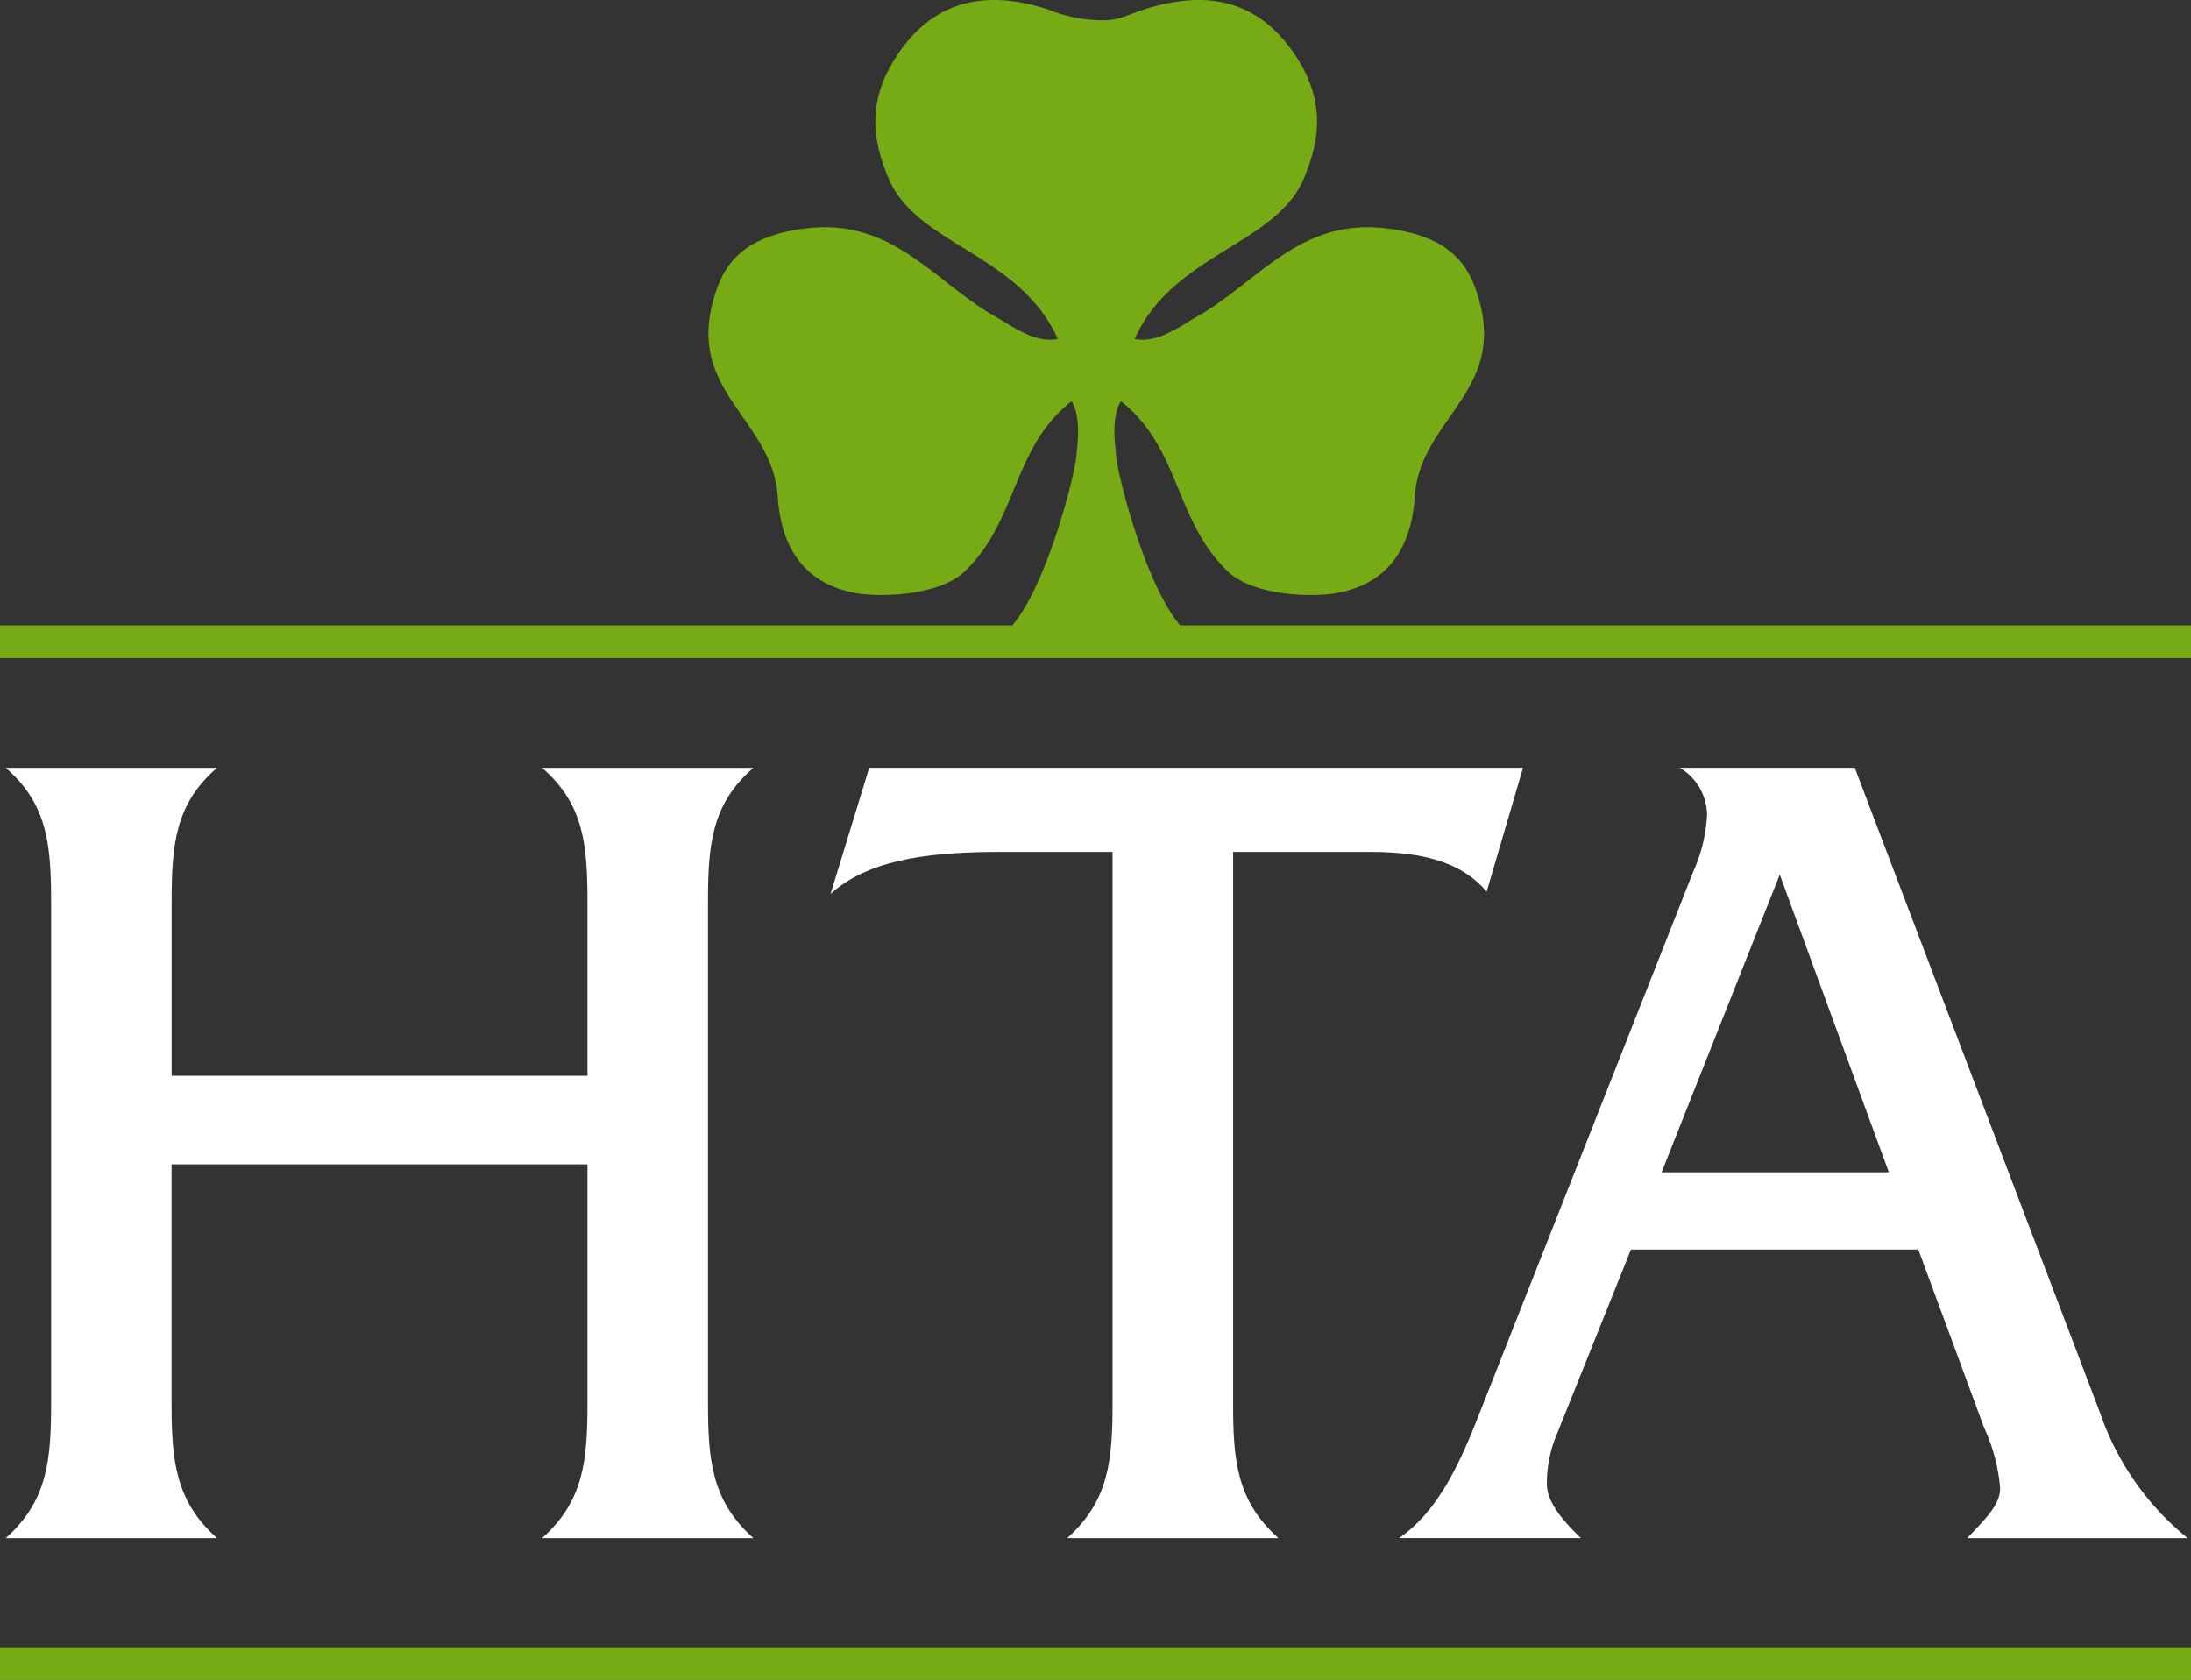
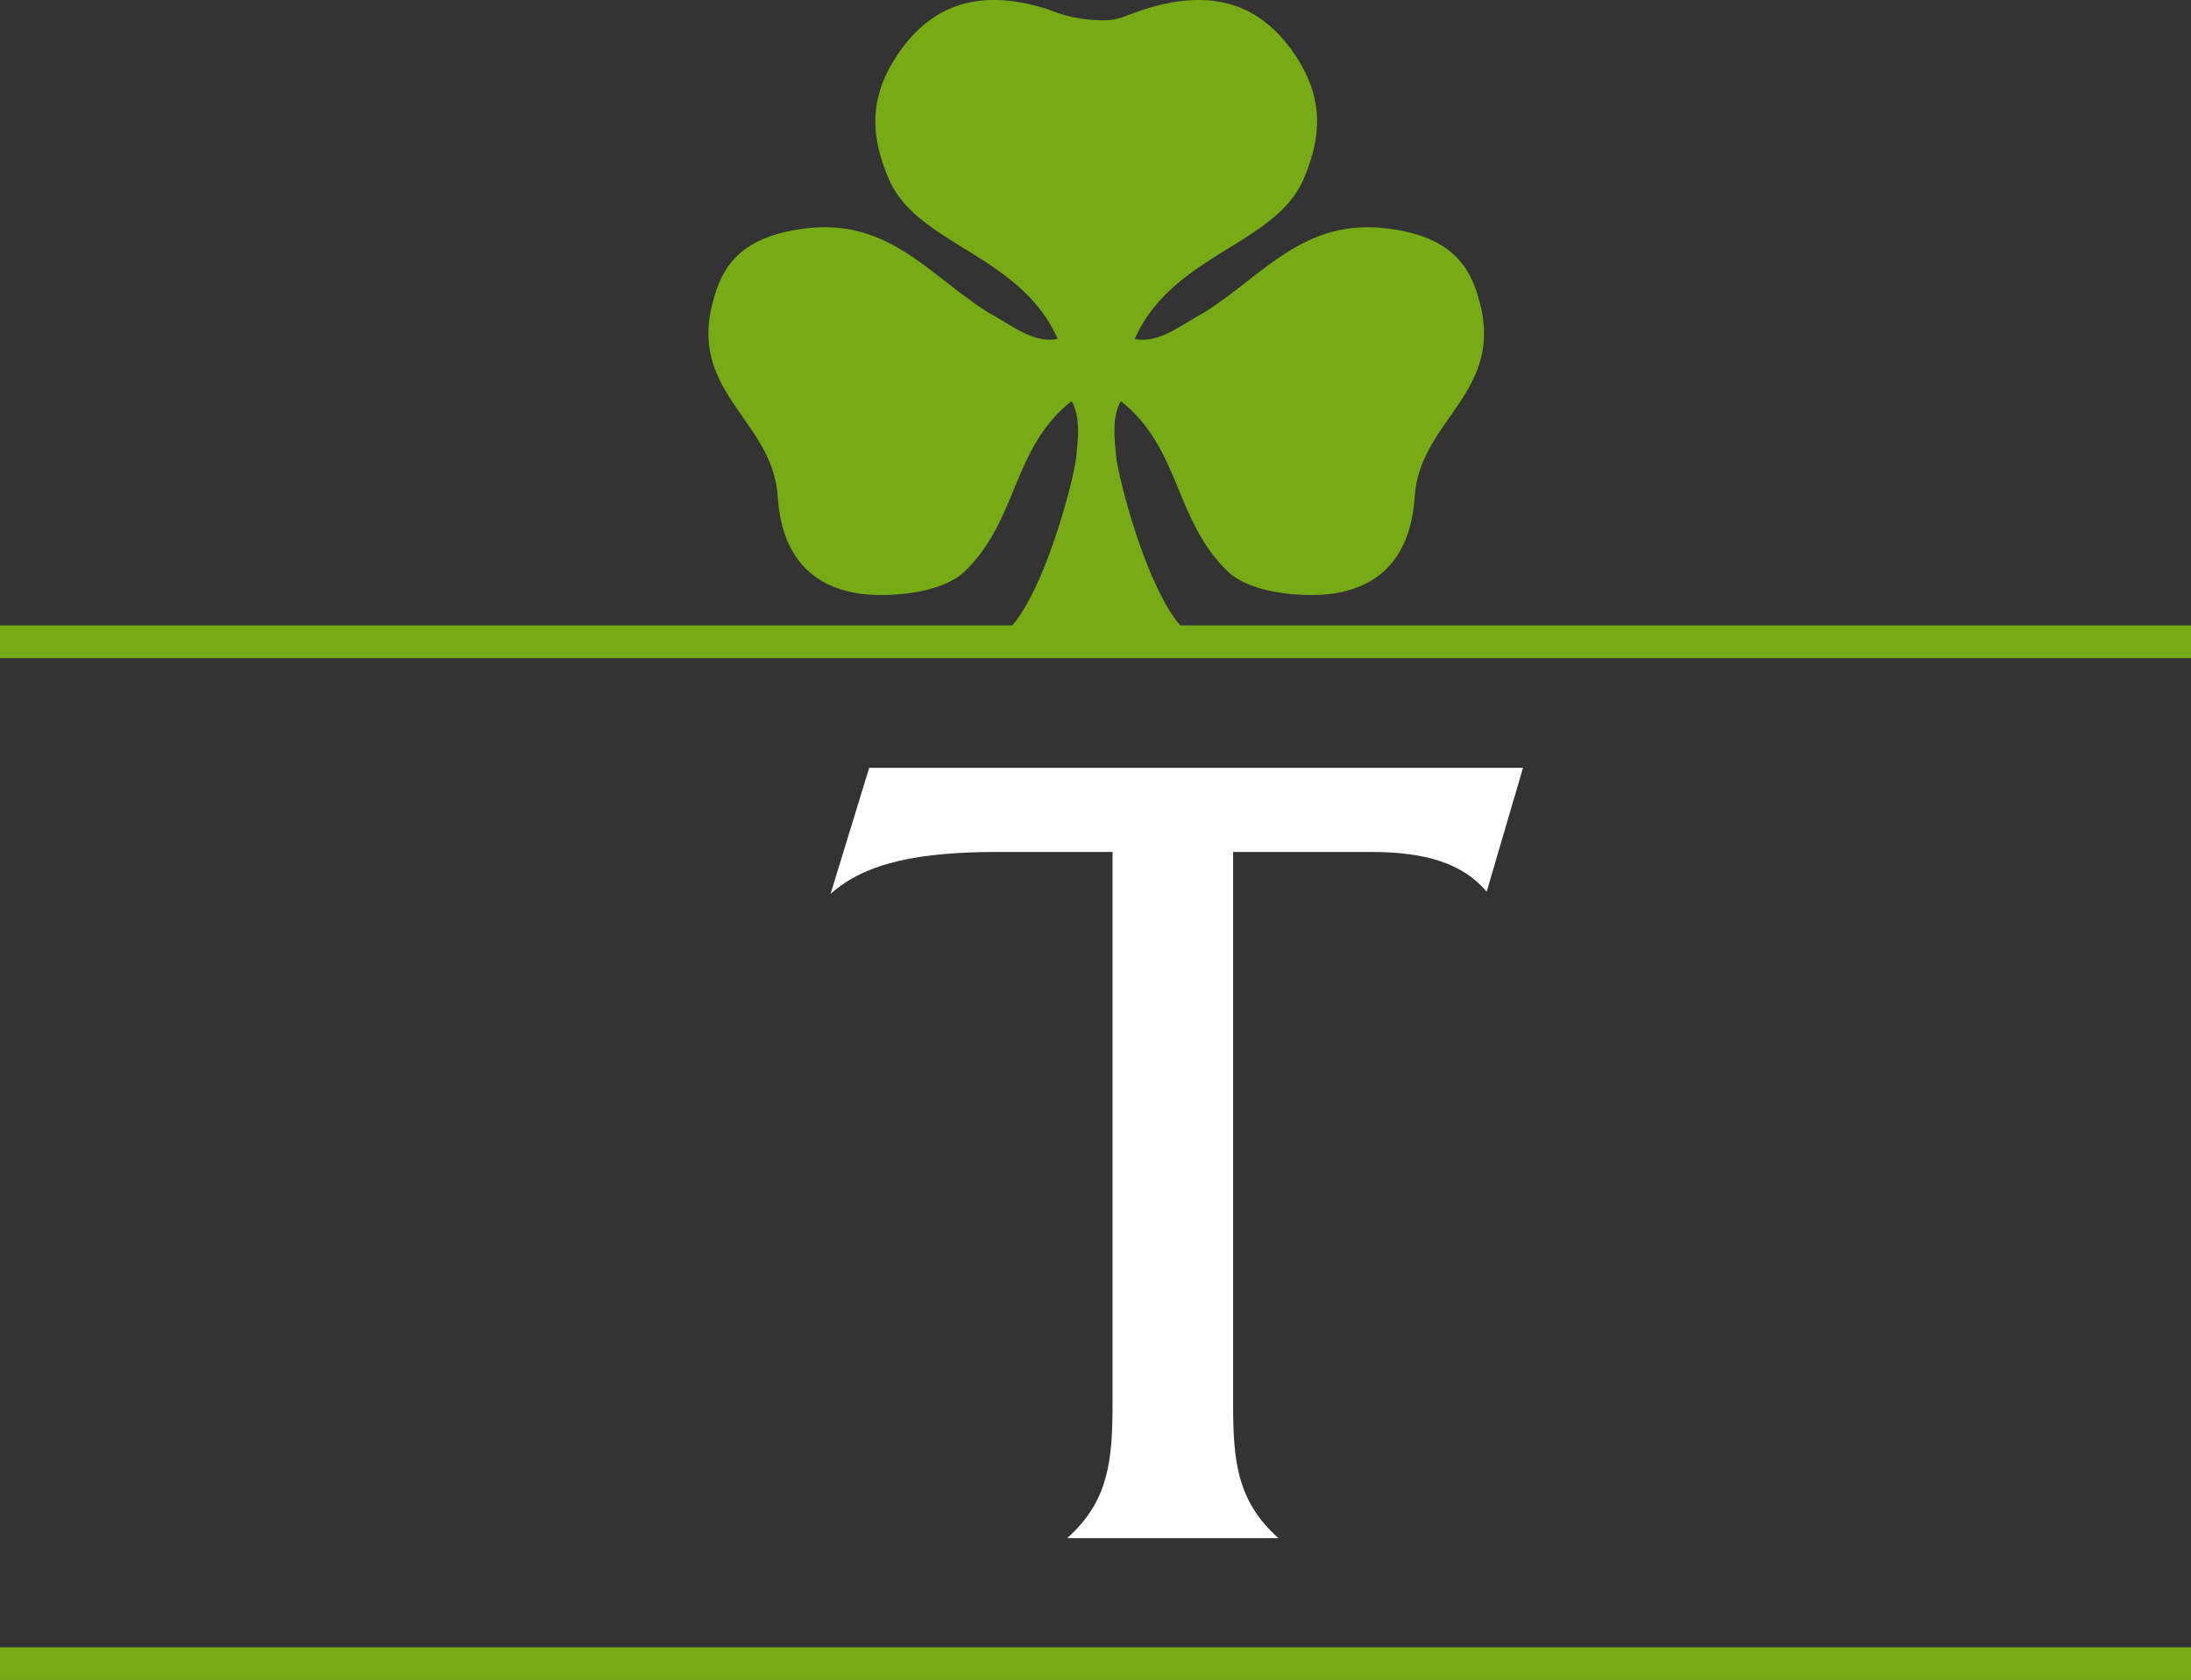
<svg xmlns="http://www.w3.org/2000/svg" id="HTALogoWhite" viewBox="0 0 140 107.35">
  <rect x="0" y="0" width="140" height="107.35" fill="#333333" stroke="none" />
  <g id="Group_28" data-name="Group 28" transform="translate(-295.935 -190.726)">
    <g id="Group_1" data-name="Group 1" transform="translate(296.297 239.792)">
-       <path id="Path_1" data-name="Path 1" d="M310.076,326.287h-13.5c2.686-2.4,2.9-5.008,2.9-8.711v-31.87c0-3.7-.218-6.317-2.9-8.641h13.5c-2.687,2.323-2.9,4.937-2.9,8.641V296.74h26.572V285.706c0-3.7-.218-6.317-2.9-8.641h13.5c-2.685,2.323-2.9,4.937-2.9,8.641v31.87c0,3.7.218,6.315,2.9,8.711h-13.5c2.687-2.4,2.9-5.008,2.9-8.711V302.4H307.171v15.174C307.171,321.278,307.389,323.891,310.076,326.287Z" transform="translate(-296.572 -277.065)" fill="#fff" />
      <path id="Path_2" data-name="Path 2" d="M417.937,326.287h-13.5c2.686-2.4,2.9-5.008,2.9-8.711V282.438h-7.275c-5.01,0-8.494.653-10.745,2.685l2.469-8.059h41.778l-2.323,7.914c-1.525-1.815-3.92-2.54-7.4-2.54h-8.8v35.138C415.033,321.278,415.25,323.891,417.937,326.287Z" transform="translate(-336.609 -277.065)" fill="#fff" />
-       <path id="Path_3" data-name="Path 3" d="M462.689,322.8c0,1.016.726,2.1,2.178,3.484H453.251c2.178-1.524,3.558-3.993,4.937-7.477l13.867-35.139a10.009,10.009,0,0,0,.87-3.63,3.558,3.558,0,0,0-1.742-2.977h11.18L498.044,318.3a17.708,17.708,0,0,0,5.591,7.986H489.551c1.306-1.379,2.1-2.177,2.1-3.194a11.256,11.256,0,0,0-1.016-3.848l-4.211-11.4H468.062l-4.719,11.762A8.121,8.121,0,0,0,462.689,322.8Zm21.852-19.892-6.97-19.022-7.55,19.022Z" transform="translate(-364.21 -277.065)" fill="#fff" />
    </g>
    <path id="Path_4" data-name="Path 4" d="M371.345,230.689c-2.231-2.612-4.03-9.7-4.105-10.92-.042-.687-.316-2.336.315-3.41,3.851,3.031,3.409,7.7,6.943,10.984,1.768,1.515,5.5,1.55,6.943,1.262,1.657-.331,4.576-1.356,4.892-6.142.322-4.892,5.711-6.632,4.143-12.454-.552-2.052-1.578-4.182-6-4.694-5.319-.617-7.89,3.092-11.679,5.428-1.388.758-2.839,1.957-4.354,1.641,2.4-5.428,9-6,10.793-10.226,1.051-2.483,1.421-5.008-.568-7.952s-4.948-4.388-9.649-2.868c-1.379.446-1.618.75-3.037.671a8.859,8.859,0,0,1-3.038-.671c-4.7-1.52-7.661-.077-9.649,2.868s-1.621,5.469-.569,7.952c1.791,4.227,8.4,4.8,10.793,10.226-1.513.315-2.965-.884-4.353-1.641-3.787-2.336-6.359-6.045-11.678-5.428-4.427.512-5.452,2.643-6,4.694-1.567,5.822,3.821,7.562,4.143,12.454.315,4.786,3.235,5.811,4.891,6.142,1.441.288,5.176.253,6.944-1.262,3.534-3.283,3.092-7.953,6.943-10.984.631,1.074.359,2.723.315,3.41-.075,1.22-1.874,8.309-4.105,10.92H295.935v2.091h140v-2.091Z" fill="#76ab16" />
    <rect id="Rectangle_4" data-name="Rectangle 4" width="140" height="2.09" transform="translate(295.935 295.986)" fill="#76ab16" />
  </g>
</svg>